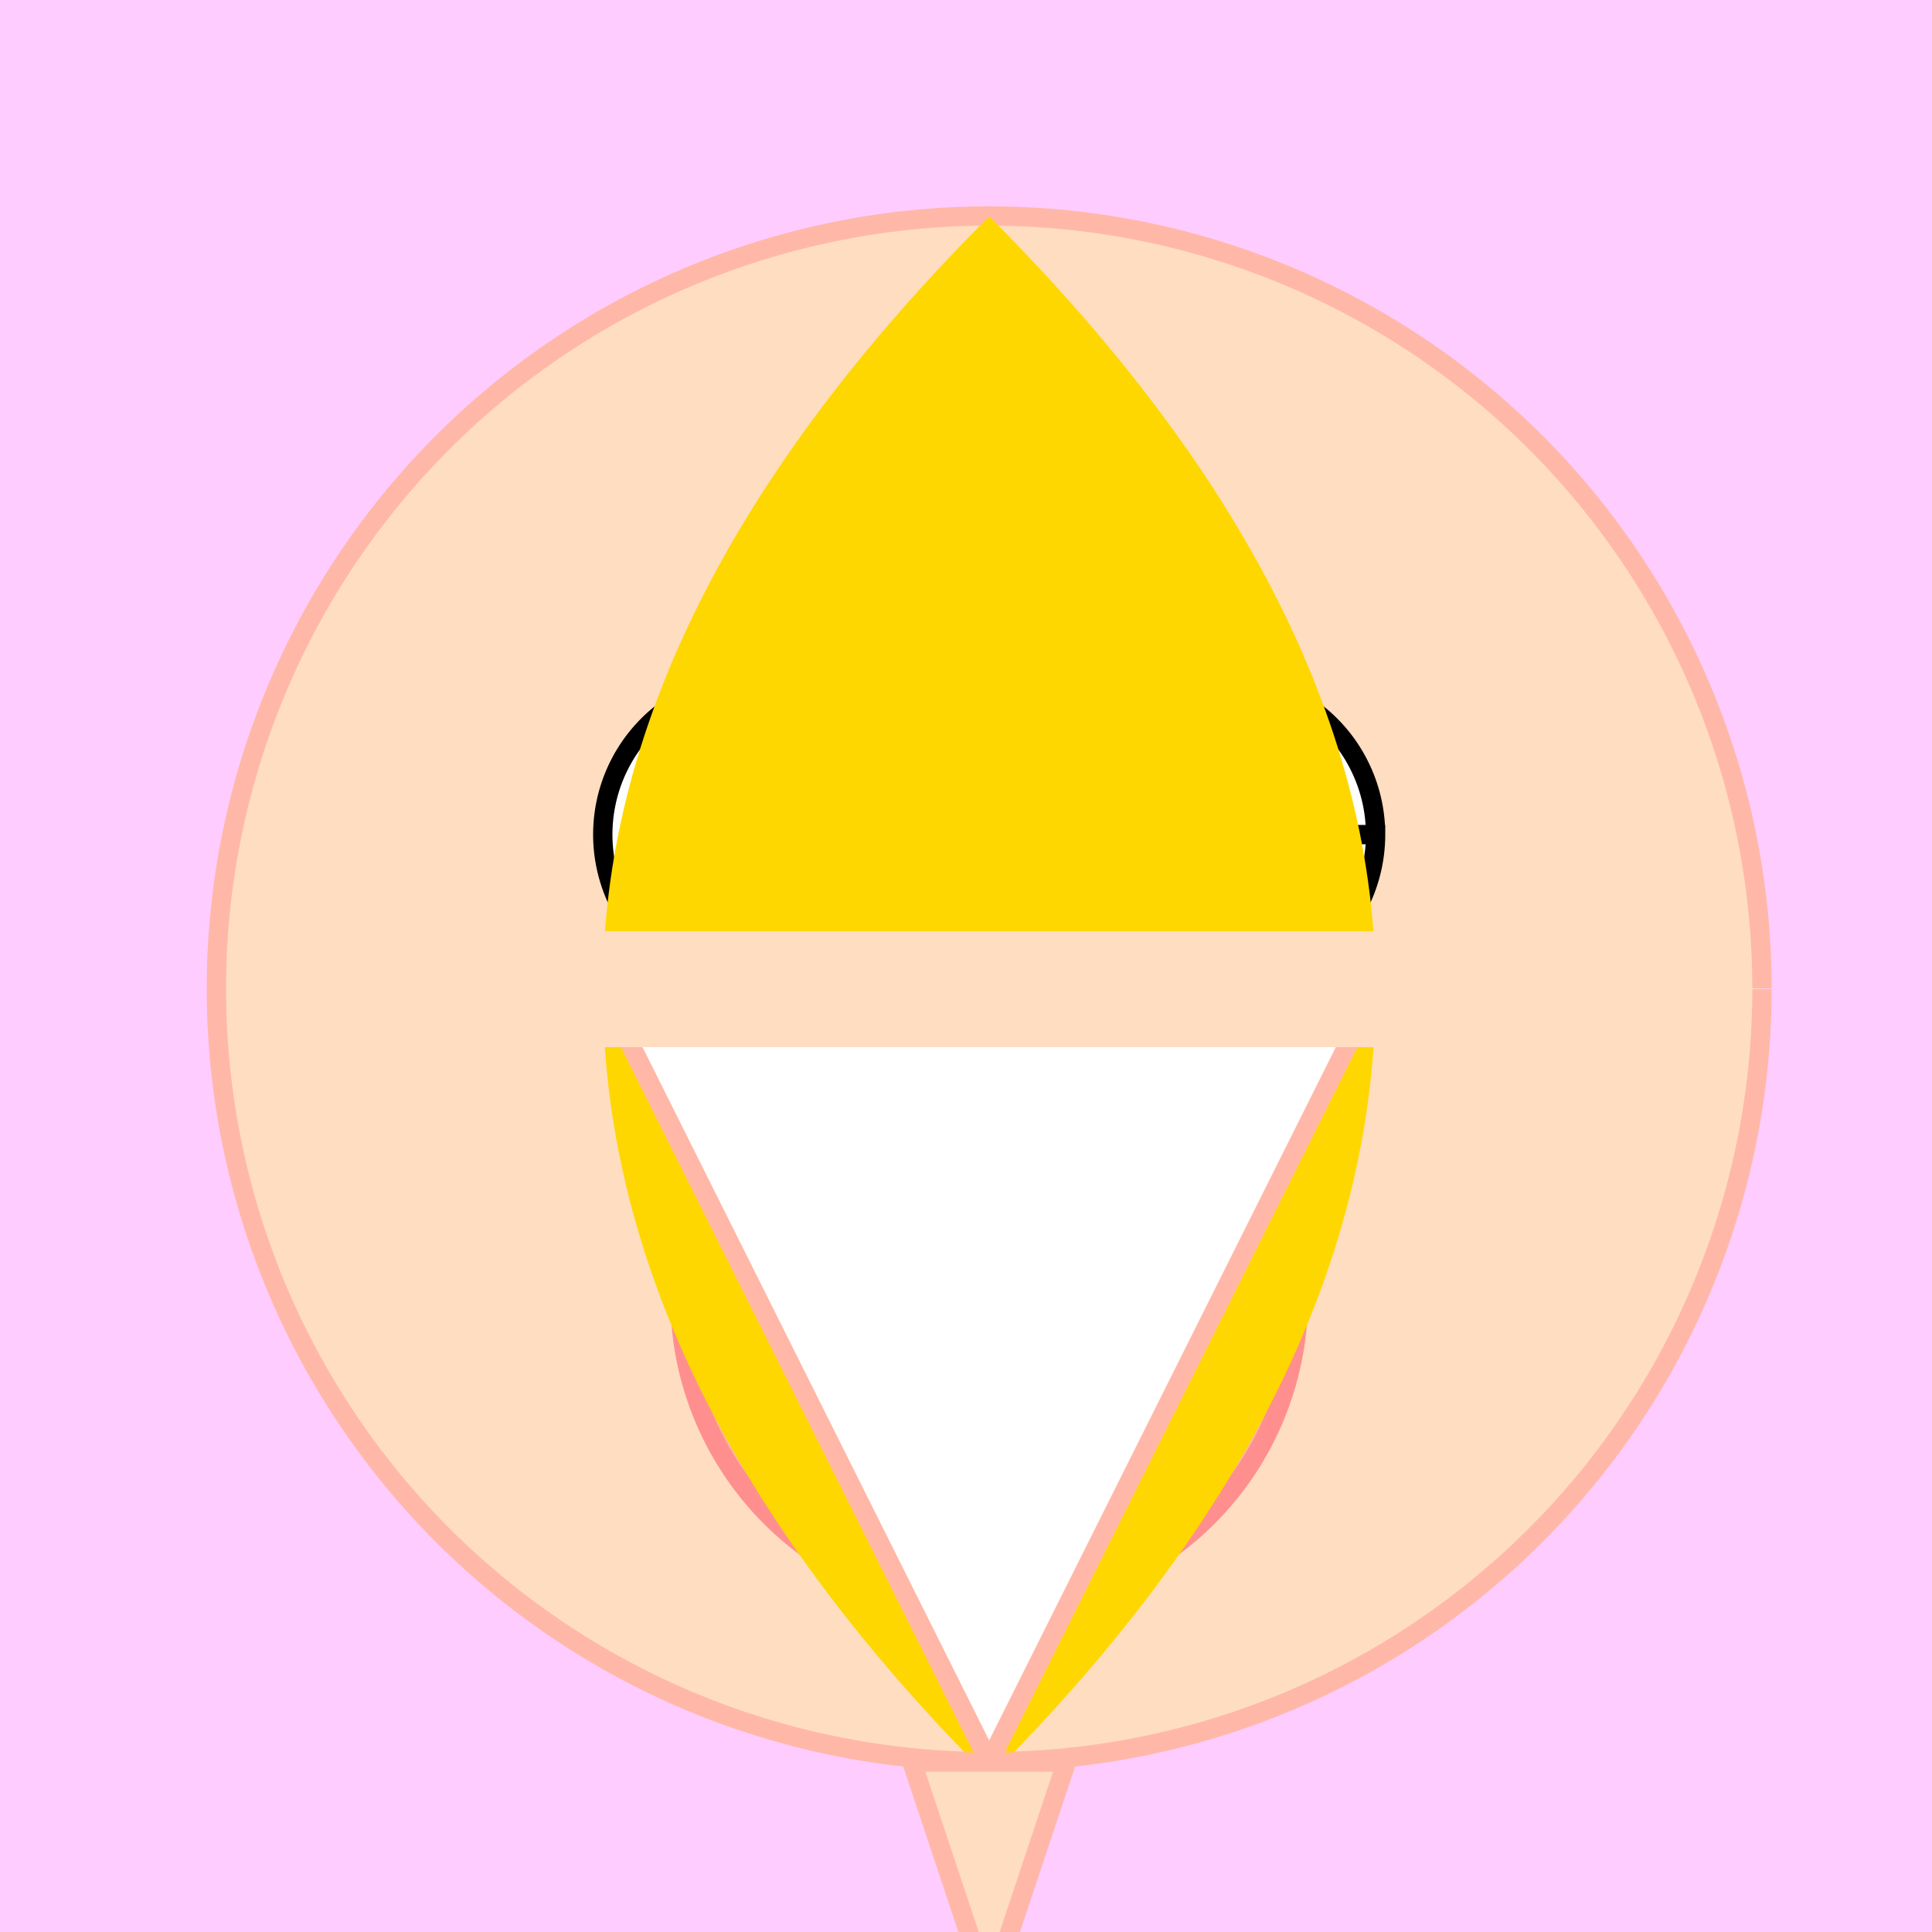
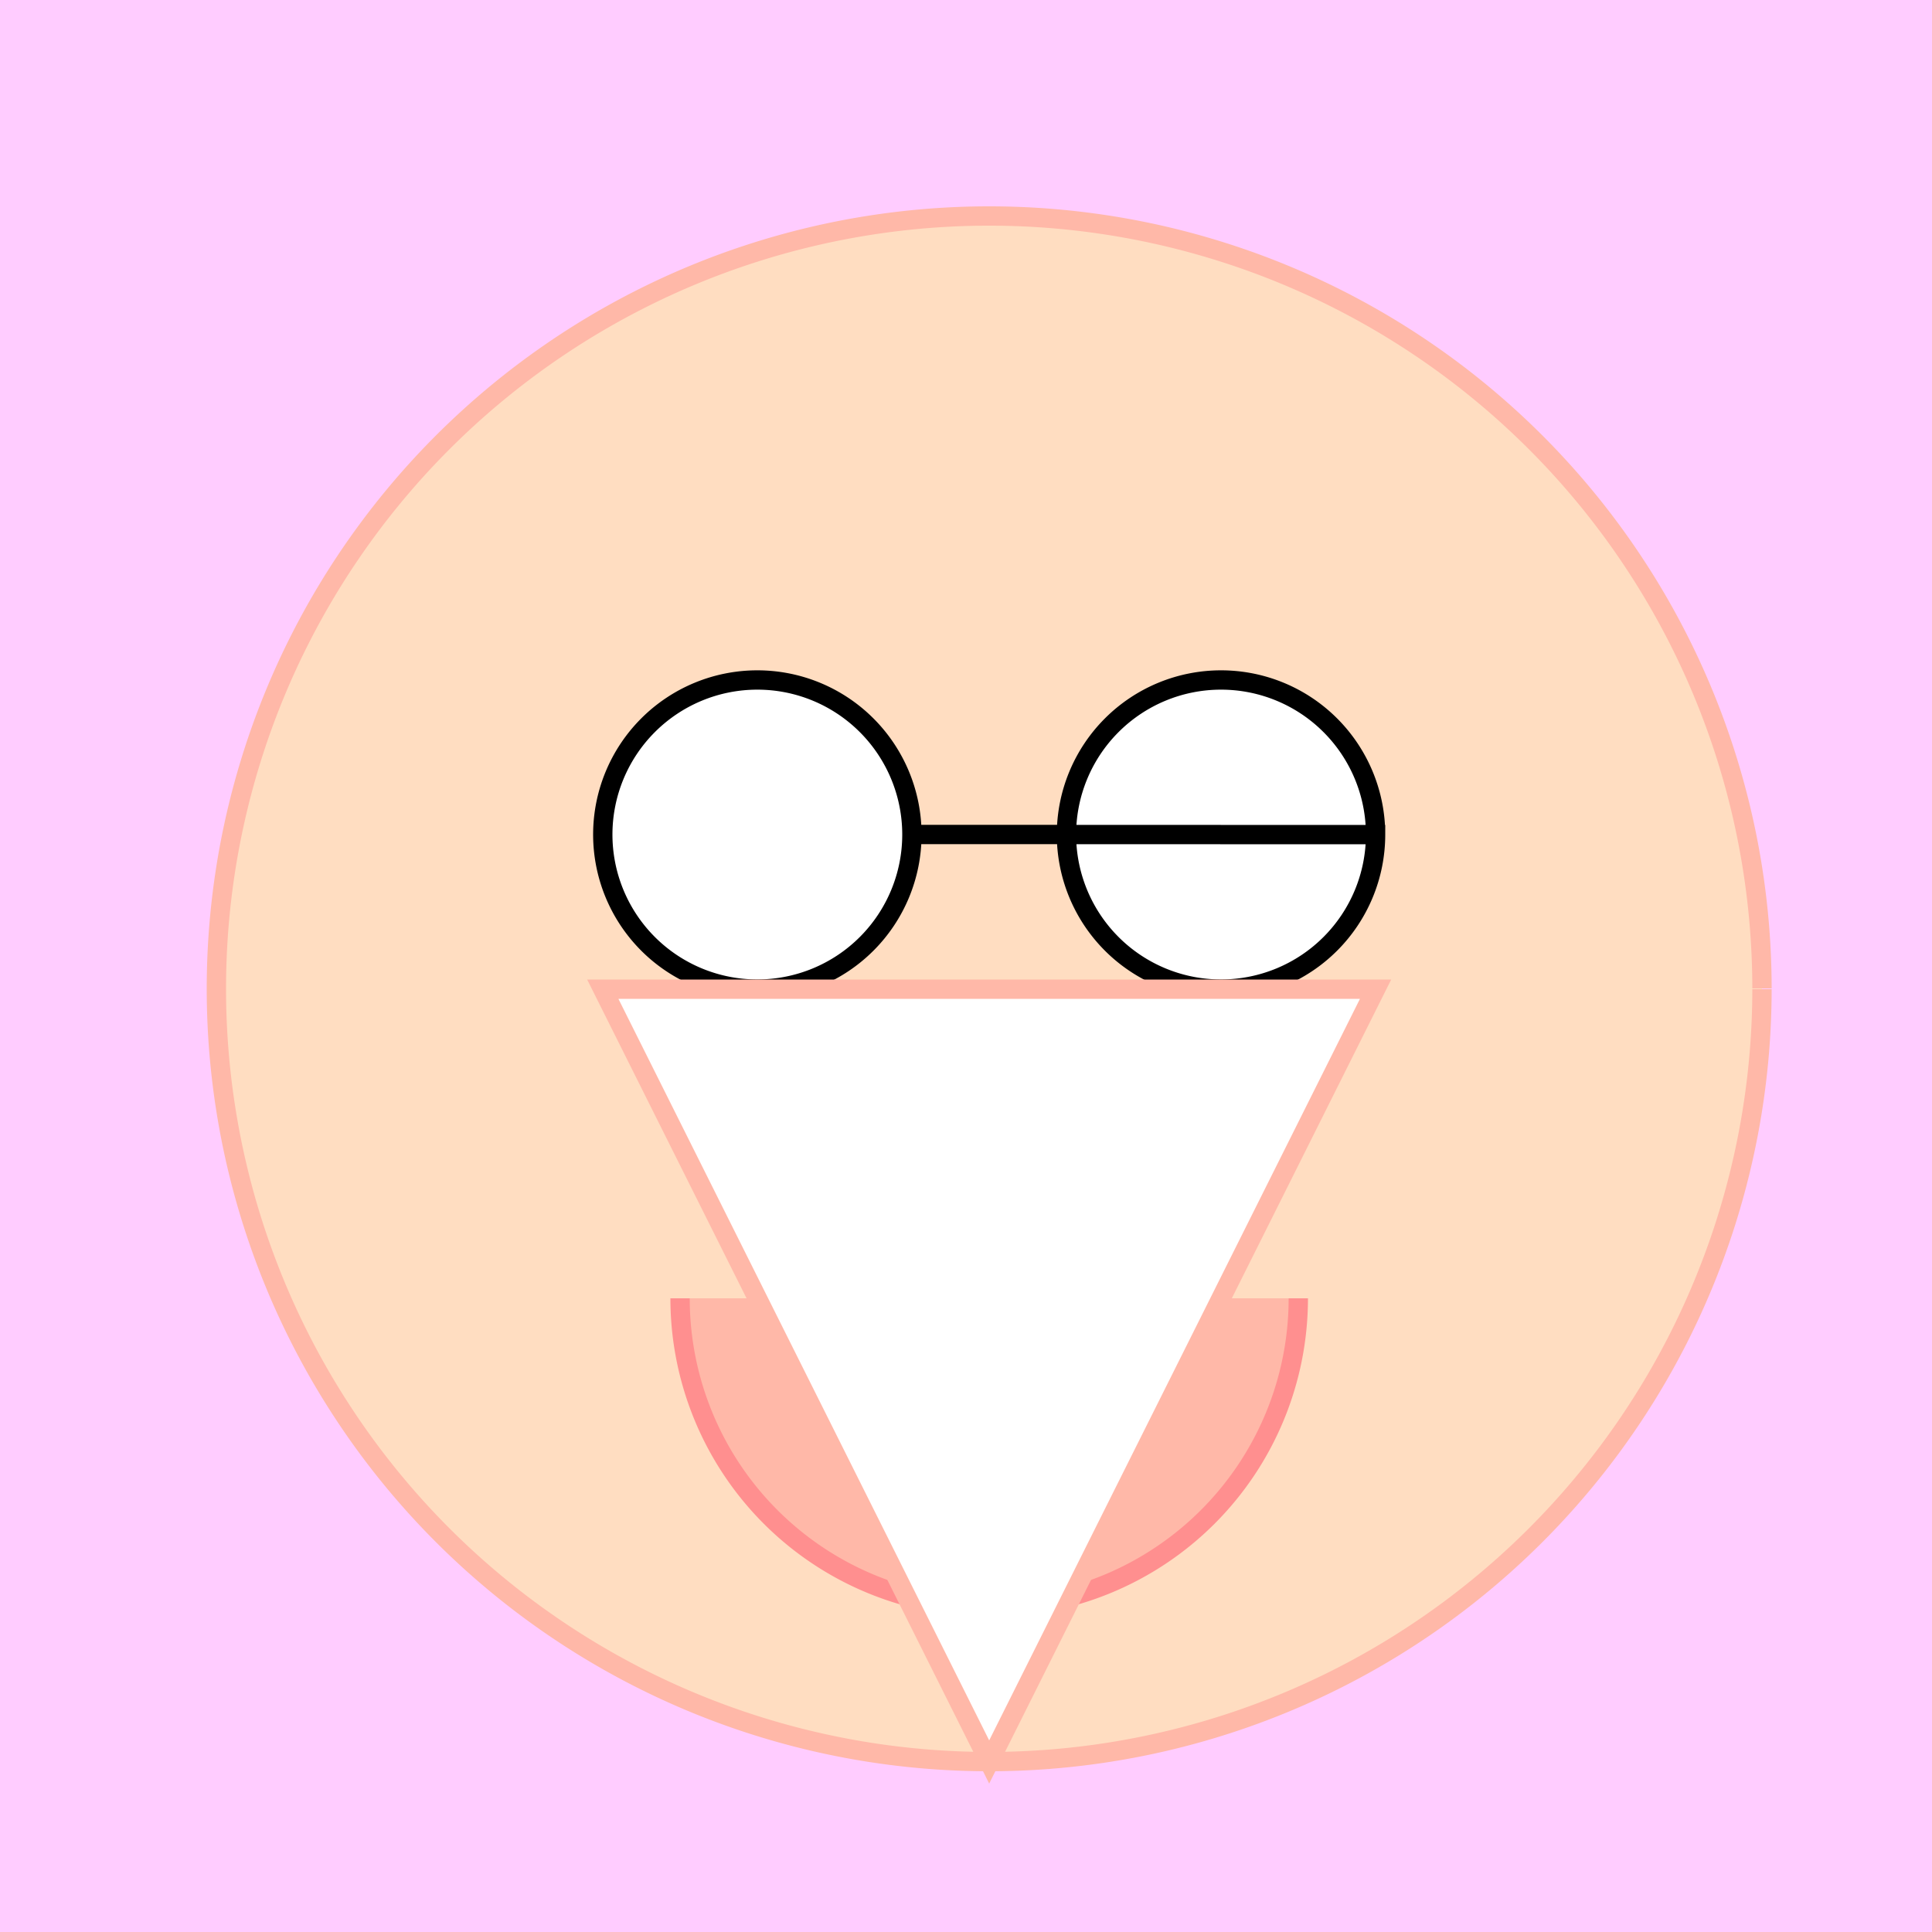
<svg xmlns="http://www.w3.org/2000/svg" width="500" height="500">
  <defs />
  <g>
    <rect fill="#FFCCFF" stroke="none" x="0" y="0" width="512" height="512" />
    <path fill="#FFDDC1" stroke="#FFB8A8" paint-order="fill stroke markers" d=" M 456 256 A 200 200 0 1 1 456 255.8" stroke-miterlimit="10" stroke-width="5" stroke-dasharray="" />
    <path fill="#FFFFFF" stroke="#000000" paint-order="fill stroke markers" d=" M 236 216 A 40 40 0 1 1 236 215.96 L 356 216 A 40 40 0 1 1 356 215.96" stroke-miterlimit="10" stroke-width="5" stroke-dasharray="" />
    <path fill="#FFB8A8" stroke="#FF8F8F" paint-order="fill stroke markers" d=" M 336 336 A 80 80 0 0 1 176 336" stroke-miterlimit="10" stroke-width="5" stroke-dasharray="" />
-     <path fill="#FFD700" stroke="none" paint-order="stroke fill markers" d=" M 256 56 Q 156 156 156 256 Q 156 360 256 460 Q 356 360 356 256 Q 356 156 256 56" />
    <path fill="#FFFFFF" stroke="#FFB8A8" paint-order="fill stroke markers" d=" M 156 256 L 356 256 L 256 456 Z" stroke-miterlimit="10" stroke-width="5" stroke-dasharray="" />
-     <path fill="none" stroke="#FFDDC1" paint-order="fill stroke markers" d=" M 116 256 L 396 256" stroke-miterlimit="10" stroke-width="30" stroke-dasharray="" />
-     <path fill="#FFDDC1" stroke="#FFB8A8" paint-order="fill stroke markers" d=" M 236 456 L 276 456 L 256 516 Z" stroke-miterlimit="10" stroke-width="5" stroke-dasharray="" />
-     <path fill="#000000" stroke="none" paint-order="stroke fill markers" d=" M 236 516 L 276 516 L 276 536 L 236 536 Z" />
  </g>
</svg>